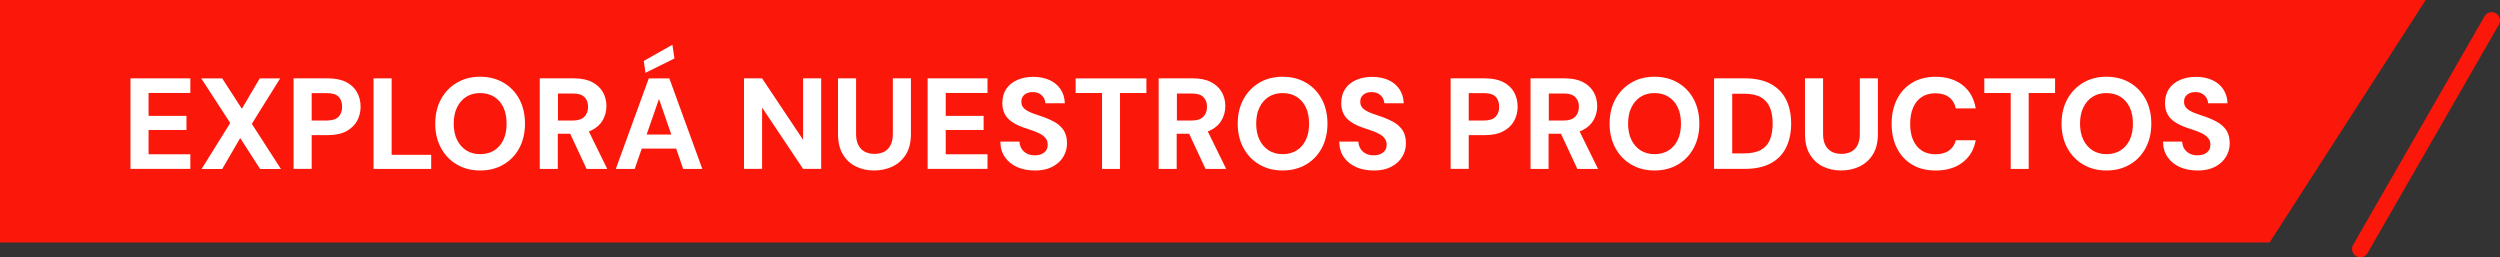
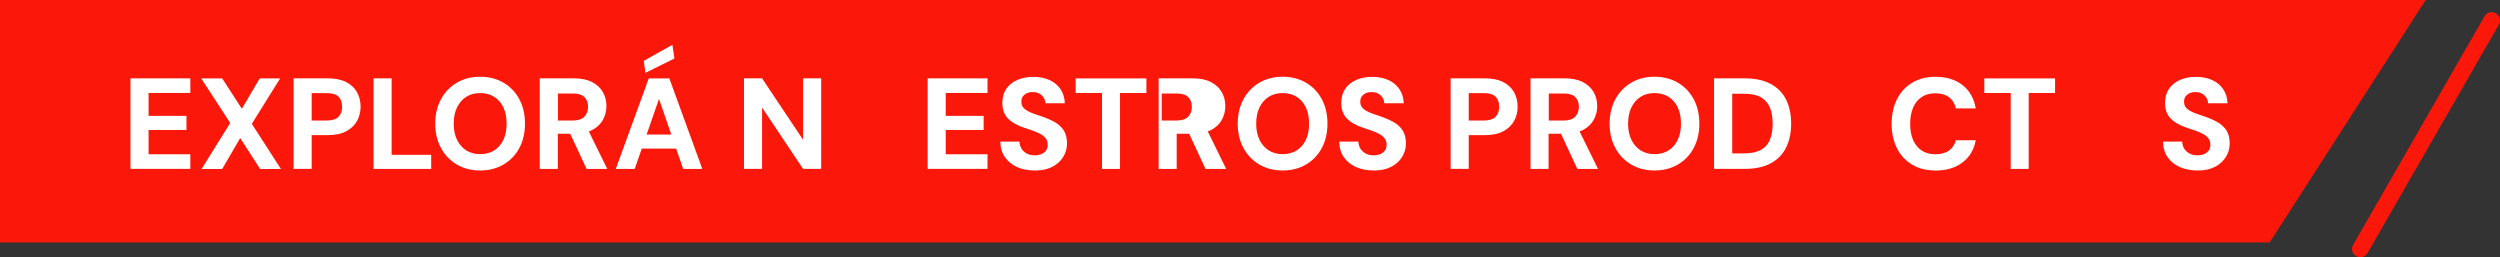
<svg xmlns="http://www.w3.org/2000/svg" id="Capa_1" viewBox="0 0 451.82 46.49">
  <rect x="0" y="0" width="451.82" height="46.49" fill="#333333" stroke="none" />
  <defs>
    <style>.cls-1{fill:#fb1709;}.cls-1,.cls-2,.cls-3{stroke-width:0px;}.cls-2{fill:#fb1709;}.cls-3{fill:#fff;}</style>
  </defs>
  <polygon class="cls-1" points="0 0 0 43.82 410.19 43.82 438.39 0 0 0" />
  <path class="cls-2" d="M426.58,46.49c-.25,0-.51-.06-.75-.2-.72-.41-.97-1.33-.55-2.05l23.74-41.29c.41-.72,1.33-.97,2.05-.55.72.41.97,1.33.55,2.05l-23.74,41.29c-.28.48-.78.75-1.3.75Z" />
  <path class="cls-3" d="M23.58,30.53V14.16h10.82v2.64h-7.55v4.14h6.85v2.55h-6.85v4.39h7.55v2.64h-10.82Z" />
  <path class="cls-3" d="M36.44,30.53l5.17-8.3-5.24-8.06h3.79l3.55,5.49,3.23-5.49h3.69l-5.12,8.21,5.26,8.16h-3.76l-3.6-5.59-3.25,5.59h-3.72Z" />
  <path class="cls-3" d="M53.06,30.53V14.16h6.22c1.32,0,2.42.23,3.3.68.87.45,1.52,1.06,1.95,1.84.43.77.64,1.65.64,2.63,0,.9-.21,1.74-.62,2.51-.41.77-1.06,1.4-1.93,1.88-.87.48-1.99.72-3.34.72h-2.95v6.1h-3.27ZM56.33,21.78h2.74c.98,0,1.69-.23,2.12-.68.43-.45.64-1.05.64-1.8s-.21-1.39-.64-1.82c-.43-.44-1.13-.65-2.12-.65h-2.74v4.96Z" />
  <path class="cls-3" d="M67.51,30.53V14.16h3.27v13.82h7.15v2.55h-10.43Z" />
  <path class="cls-3" d="M86.77,30.81c-1.59,0-2.99-.36-4.21-1.08-1.22-.72-2.17-1.71-2.86-2.98-.69-1.27-1.04-2.74-1.04-4.41s.35-3.14,1.04-4.41c.69-1.27,1.65-2.26,2.86-2.98,1.22-.72,2.62-1.08,4.21-1.08s3.02.36,4.24,1.08c1.22.72,2.17,1.71,2.85,2.98.68,1.27,1.02,2.74,1.02,4.41s-.34,3.14-1.02,4.41c-.68,1.27-1.63,2.26-2.85,2.98-1.22.72-2.64,1.08-4.24,1.08ZM86.77,27.86c.98,0,1.83-.23,2.55-.68.72-.45,1.27-1.09,1.66-1.91.39-.82.58-1.8.58-2.93s-.2-2.12-.58-2.93c-.39-.82-.94-1.45-1.66-1.91-.72-.45-1.57-.68-2.55-.68s-1.8.23-2.51.68c-.71.45-1.26,1.09-1.66,1.91-.4.82-.6,1.8-.6,2.93s.2,2.12.6,2.93c.4.82.95,1.45,1.66,1.91.71.45,1.55.68,2.51.68Z" />
  <path class="cls-3" d="M97.55,30.53V14.16h6.19c1.32,0,2.42.23,3.28.68.86.45,1.51,1.06,1.94,1.81.43.76.64,1.6.64,2.54,0,.87-.21,1.69-.62,2.45-.41.76-1.06,1.38-1.93,1.84-.87.46-1.99.69-3.34.69h-2.9v6.36h-3.27ZM100.82,21.78h2.74c.92,0,1.6-.23,2.05-.68.44-.45.67-1.05.67-1.8s-.22-1.32-.65-1.75c-.44-.44-1.13-.65-2.08-.65h-2.71v4.89ZM106.01,30.53l-3.34-7.18h3.55l3.53,7.18h-3.74Z" />
  <path class="cls-3" d="M111.29,30.53l5.96-16.36h3.72l5.96,16.36h-3.46l-4.37-12.65-4.39,12.65h-3.41ZM113.91,26.86l.86-2.55h8.42l.84,2.55h-10.12ZM116.65,13.16l-.3-2.15,5.17-2.92.37,2.48-5.24,2.59Z" />
  <path class="cls-3" d="M134.46,30.53V14.16h3.27l7.41,11.1v-11.1h3.27v16.36h-3.27l-7.41-11.08v11.08h-3.27Z" />
-   <path class="cls-3" d="M157.98,30.81c-1.22,0-2.31-.24-3.3-.72-.98-.48-1.76-1.21-2.35-2.19-.58-.97-.88-2.21-.88-3.71v-10.03h3.27v10.05c0,.79.13,1.46.4,1.99.26.53.64.93,1.13,1.2.49.27,1.09.41,1.79.41s1.3-.14,1.79-.41c.49-.27.87-.67,1.13-1.2.26-.53.4-1.19.4-1.99v-10.05h3.27v10.03c0,1.5-.3,2.73-.9,3.71-.6.97-1.41,1.7-2.42,2.19-1.01.48-2.13.72-3.34.72Z" />
  <path class="cls-3" d="M167.65,30.53V14.16h10.82v2.64h-7.55v4.14h6.85v2.55h-6.85v4.39h7.55v2.64h-10.82Z" />
  <path class="cls-3" d="M187.01,30.81c-1.18,0-2.24-.2-3.17-.61-.93-.41-1.66-1-2.21-1.78-.55-.78-.83-1.72-.84-2.83h3.46c.02.47.14.89.36,1.26.23.37.54.67.95.89.41.22.88.33,1.43.33.48,0,.9-.08,1.25-.23.35-.16.62-.37.82-.65.19-.28.29-.62.29-1.03,0-.44-.11-.81-.34-1.12-.23-.31-.53-.58-.92-.79-.39-.22-.84-.42-1.34-.6-.51-.18-1.05-.36-1.62-.55-1.29-.42-2.28-.98-2.96-1.68-.68-.7-1.02-1.64-1.02-2.81,0-1,.24-1.85.71-2.55.48-.7,1.14-1.24,1.99-1.61.85-.37,1.81-.56,2.89-.56s2.08.19,2.92.57c.84.38,1.51.93,2,1.65.49.72.75,1.57.78,2.55h-3.51c-.02-.36-.12-.69-.3-.99-.19-.3-.44-.55-.77-.74s-.72-.28-1.17-.28c-.39-.02-.74.04-1.06.18-.32.13-.57.33-.76.58s-.28.58-.28.97.09.71.28.97c.19.26.45.48.78.67.33.19.73.36,1.18.53.45.16.94.33,1.47.5.83.28,1.58.61,2.27.99.69.38,1.23.88,1.65,1.48.41.61.62,1.41.62,2.41,0,.87-.23,1.68-.68,2.42-.45.74-1.11,1.34-1.96,1.79-.86.45-1.92.68-3.18.68Z" />
  <path class="cls-3" d="M199.17,30.53v-13.72h-4.77v-2.64h12.79v2.64h-4.77v13.72h-3.25Z" />
-   <path class="cls-3" d="M209.4,30.53V14.16h6.19c1.32,0,2.42.23,3.28.68.86.45,1.51,1.06,1.94,1.81.43.76.64,1.6.64,2.54,0,.87-.21,1.69-.62,2.45-.41.76-1.06,1.38-1.93,1.84-.87.46-1.99.69-3.34.69h-2.9v6.36h-3.27ZM212.68,21.78h2.74c.92,0,1.6-.23,2.05-.68.44-.45.67-1.05.67-1.8s-.22-1.32-.65-1.75c-.44-.44-1.13-.65-2.08-.65h-2.71v4.89ZM217.87,30.53l-3.34-7.18h3.55l3.53,7.18h-3.74Z" />
+   <path class="cls-3" d="M209.4,30.53V14.16h6.19c1.32,0,2.42.23,3.28.68.86.45,1.51,1.06,1.94,1.81.43.76.64,1.6.64,2.54,0,.87-.21,1.69-.62,2.45-.41.76-1.06,1.38-1.93,1.84-.87.46-1.99.69-3.34.69h-2.9v6.36h-3.27ZM212.68,21.78c.92,0,1.6-.23,2.05-.68.44-.45.67-1.05.67-1.8s-.22-1.32-.65-1.75c-.44-.44-1.13-.65-2.08-.65h-2.71v4.89ZM217.87,30.53l-3.34-7.18h3.55l3.53,7.18h-3.74Z" />
  <path class="cls-3" d="M231.8,30.81c-1.59,0-2.99-.36-4.21-1.08-1.22-.72-2.17-1.71-2.86-2.98-.69-1.27-1.04-2.74-1.04-4.41s.35-3.14,1.04-4.41c.69-1.27,1.65-2.26,2.86-2.98,1.22-.72,2.62-1.08,4.21-1.08s3.02.36,4.24,1.08c1.22.72,2.17,1.71,2.85,2.98.68,1.27,1.02,2.74,1.02,4.41s-.34,3.14-1.02,4.41c-.68,1.27-1.63,2.26-2.85,2.98-1.22.72-2.64,1.08-4.24,1.08ZM231.8,27.86c.98,0,1.83-.23,2.55-.68.72-.45,1.27-1.09,1.66-1.91.39-.82.58-1.8.58-2.93s-.2-2.12-.58-2.93c-.39-.82-.94-1.45-1.66-1.91-.72-.45-1.57-.68-2.55-.68s-1.8.23-2.51.68c-.71.45-1.26,1.09-1.66,1.91s-.6,1.8-.6,2.93.2,2.12.6,2.93c.4.82.95,1.45,1.66,1.91.71.45,1.55.68,2.51.68Z" />
  <path class="cls-3" d="M248.26,30.81c-1.18,0-2.24-.2-3.17-.61-.93-.41-1.66-1-2.21-1.78-.55-.78-.83-1.72-.84-2.83h3.46c.02.47.14.89.36,1.26.23.37.54.67.95.89.41.22.88.33,1.43.33.48,0,.9-.08,1.25-.23.35-.16.62-.37.82-.65.19-.28.29-.62.29-1.03,0-.44-.11-.81-.34-1.12-.23-.31-.53-.58-.92-.79-.39-.22-.84-.42-1.34-.6-.51-.18-1.05-.36-1.62-.55-1.29-.42-2.28-.98-2.96-1.68-.68-.7-1.02-1.64-1.02-2.81,0-1,.24-1.85.71-2.55.48-.7,1.14-1.24,1.99-1.61.85-.37,1.81-.56,2.89-.56s2.08.19,2.92.57c.84.38,1.51.93,2,1.65.49.72.75,1.57.78,2.55h-3.51c-.02-.36-.12-.69-.3-.99-.19-.3-.44-.55-.77-.74s-.72-.28-1.17-.28c-.39-.02-.74.04-1.06.18-.32.13-.57.33-.76.58s-.28.58-.28.97.09.71.28.97c.19.26.45.48.78.67.33.19.73.36,1.18.53.45.16.94.33,1.47.5.83.28,1.58.61,2.27.99.69.38,1.23.88,1.65,1.48.41.61.62,1.41.62,2.41,0,.87-.23,1.68-.68,2.42-.45.74-1.11,1.34-1.96,1.79-.86.45-1.92.68-3.18.68Z" />
  <path class="cls-3" d="M262.17,30.53V14.16h6.22c1.32,0,2.42.23,3.3.68.87.45,1.52,1.06,1.95,1.84.43.77.64,1.65.64,2.63,0,.9-.21,1.74-.62,2.51-.41.77-1.06,1.4-1.93,1.88-.87.48-1.99.72-3.34.72h-2.95v6.1h-3.27ZM265.44,21.78h2.74c.98,0,1.69-.23,2.12-.68.43-.45.64-1.05.64-1.8s-.21-1.39-.64-1.82c-.43-.44-1.13-.65-2.12-.65h-2.74v4.96Z" />
  <path class="cls-3" d="M276.61,30.53V14.16h6.19c1.32,0,2.42.23,3.28.68.86.45,1.51,1.06,1.94,1.81.43.76.64,1.6.64,2.54,0,.87-.21,1.69-.62,2.45-.41.76-1.06,1.38-1.93,1.84-.87.46-1.99.69-3.34.69h-2.9v6.36h-3.27ZM279.89,21.78h2.74c.92,0,1.6-.23,2.05-.68.44-.45.67-1.05.67-1.8s-.22-1.32-.65-1.75c-.44-.44-1.13-.65-2.08-.65h-2.71v4.89ZM285.07,30.53l-3.34-7.18h3.55l3.53,7.18h-3.74Z" />
  <path class="cls-3" d="M299.01,30.81c-1.59,0-2.99-.36-4.21-1.08-1.22-.72-2.17-1.71-2.86-2.98-.69-1.27-1.04-2.74-1.04-4.41s.35-3.14,1.04-4.41c.69-1.27,1.65-2.26,2.86-2.98,1.22-.72,2.62-1.08,4.21-1.08s3.02.36,4.24,1.08c1.22.72,2.17,1.71,2.85,2.98.68,1.27,1.02,2.74,1.02,4.41s-.34,3.14-1.02,4.41c-.68,1.27-1.63,2.26-2.85,2.98-1.22.72-2.64,1.08-4.24,1.08ZM299.01,27.86c.98,0,1.83-.23,2.55-.68.72-.45,1.27-1.09,1.66-1.91.39-.82.58-1.8.58-2.93s-.2-2.12-.58-2.93c-.39-.82-.94-1.45-1.66-1.91-.72-.45-1.57-.68-2.55-.68s-1.8.23-2.51.68c-.71.45-1.26,1.09-1.66,1.91s-.6,1.8-.6,2.93.2,2.12.6,2.93c.4.82.95,1.45,1.66,1.91.71.45,1.55.68,2.51.68Z" />
  <path class="cls-3" d="M309.78,30.53V14.16h5.56c1.89,0,3.45.34,4.7,1.02,1.25.68,2.17,1.63,2.77,2.85.6,1.22.9,2.66.9,4.31s-.3,3.07-.9,4.3c-.6,1.23-1.52,2.19-2.76,2.86-1.24.68-2.82,1.02-4.73,1.02h-5.54ZM313.06,27.72h2.1c1.31,0,2.34-.21,3.1-.64.76-.43,1.3-1.04,1.62-1.85.33-.8.49-1.76.49-2.89s-.16-2.08-.49-2.89c-.33-.8-.87-1.42-1.62-1.86-.76-.44-1.79-.65-3.1-.65h-2.1v10.78Z" />
-   <path class="cls-3" d="M332.74,30.81c-1.22,0-2.31-.24-3.3-.72-.98-.48-1.76-1.21-2.35-2.19-.58-.97-.88-2.21-.88-3.71v-10.03h3.27v10.05c0,.79.13,1.46.4,1.99.26.53.64.93,1.13,1.2.49.27,1.09.41,1.79.41s1.3-.14,1.79-.41c.49-.27.87-.67,1.13-1.2.26-.53.4-1.19.4-1.99v-10.05h3.27v10.03c0,1.5-.3,2.73-.9,3.71-.6.97-1.41,1.7-2.42,2.19-1.01.48-2.13.72-3.34.72Z" />
  <path class="cls-3" d="M349.8,30.81c-1.64,0-3.05-.35-4.23-1.06-1.18-.71-2.1-1.7-2.74-2.97-.64-1.27-.96-2.74-.96-4.41s.32-3.14.96-4.42c.64-1.28,1.55-2.28,2.74-2.99,1.18-.72,2.59-1.08,4.23-1.08,1.98,0,3.61.5,4.89,1.5,1.28,1,2.07,2.4,2.38,4.21h-3.6c-.19-.87-.6-1.55-1.23-2.02-.63-.48-1.46-.71-2.49-.71-.95,0-1.76.22-2.44.67s-1.2,1.08-1.55,1.91c-.36.83-.54,1.81-.54,2.95s.18,2.12.54,2.93c.36.82.88,1.45,1.55,1.89.68.44,1.49.67,2.44.67,1.03,0,1.85-.22,2.48-.67.62-.44,1.04-1.06,1.24-1.86h3.6c-.31,1.7-1.11,3.04-2.38,4.01-1.28.97-2.91,1.46-4.89,1.46Z" />
  <path class="cls-3" d="M363.39,30.53v-13.72h-4.77v-2.64h12.79v2.64h-4.77v13.72h-3.25Z" />
-   <path class="cls-3" d="M380.69,30.81c-1.59,0-2.99-.36-4.21-1.08-1.22-.72-2.17-1.71-2.86-2.98-.69-1.27-1.04-2.74-1.04-4.41s.35-3.14,1.04-4.41c.69-1.27,1.65-2.26,2.86-2.98,1.22-.72,2.62-1.08,4.21-1.08s3.02.36,4.24,1.08c1.22.72,2.17,1.71,2.85,2.98.68,1.27,1.02,2.74,1.02,4.41s-.34,3.14-1.02,4.41c-.68,1.27-1.63,2.26-2.85,2.98-1.22.72-2.64,1.08-4.24,1.08ZM380.69,27.86c.98,0,1.83-.23,2.55-.68.72-.45,1.27-1.09,1.66-1.91.39-.82.58-1.8.58-2.93s-.2-2.12-.58-2.93c-.39-.82-.94-1.45-1.66-1.91-.72-.45-1.57-.68-2.55-.68s-1.8.23-2.51.68c-.71.45-1.26,1.09-1.66,1.91-.4.82-.6,1.8-.6,2.93s.2,2.12.6,2.93c.4.82.95,1.45,1.66,1.91.71.45,1.55.68,2.51.68Z" />
  <path class="cls-3" d="M397.14,30.81c-1.18,0-2.24-.2-3.17-.61-.93-.41-1.66-1-2.21-1.78-.55-.78-.83-1.72-.84-2.83h3.46c.02.47.14.89.36,1.26.23.37.54.67.95.89.41.22.88.33,1.43.33.48,0,.9-.08,1.25-.23.35-.16.62-.37.82-.65.19-.28.29-.62.29-1.03,0-.44-.11-.81-.34-1.12-.23-.31-.53-.58-.92-.79-.39-.22-.84-.42-1.34-.6-.51-.18-1.05-.36-1.62-.55-1.29-.42-2.28-.98-2.96-1.68-.68-.7-1.02-1.64-1.02-2.81,0-1,.24-1.85.71-2.55.48-.7,1.14-1.24,1.99-1.61.85-.37,1.81-.56,2.89-.56s2.08.19,2.92.57c.84.38,1.51.93,2,1.65.49.72.75,1.57.78,2.55h-3.51c-.02-.36-.12-.69-.3-.99-.19-.3-.44-.55-.77-.74s-.72-.28-1.17-.28c-.39-.02-.74.04-1.06.18-.32.13-.57.33-.76.58s-.28.58-.28.97.09.71.28.97c.19.26.45.48.78.67.33.19.73.36,1.18.53.45.16.94.33,1.47.5.83.28,1.58.61,2.27.99.69.38,1.23.88,1.65,1.48.41.61.62,1.41.62,2.41,0,.87-.23,1.68-.68,2.42-.45.74-1.11,1.34-1.96,1.79-.86.45-1.92.68-3.18.68Z" />
</svg>